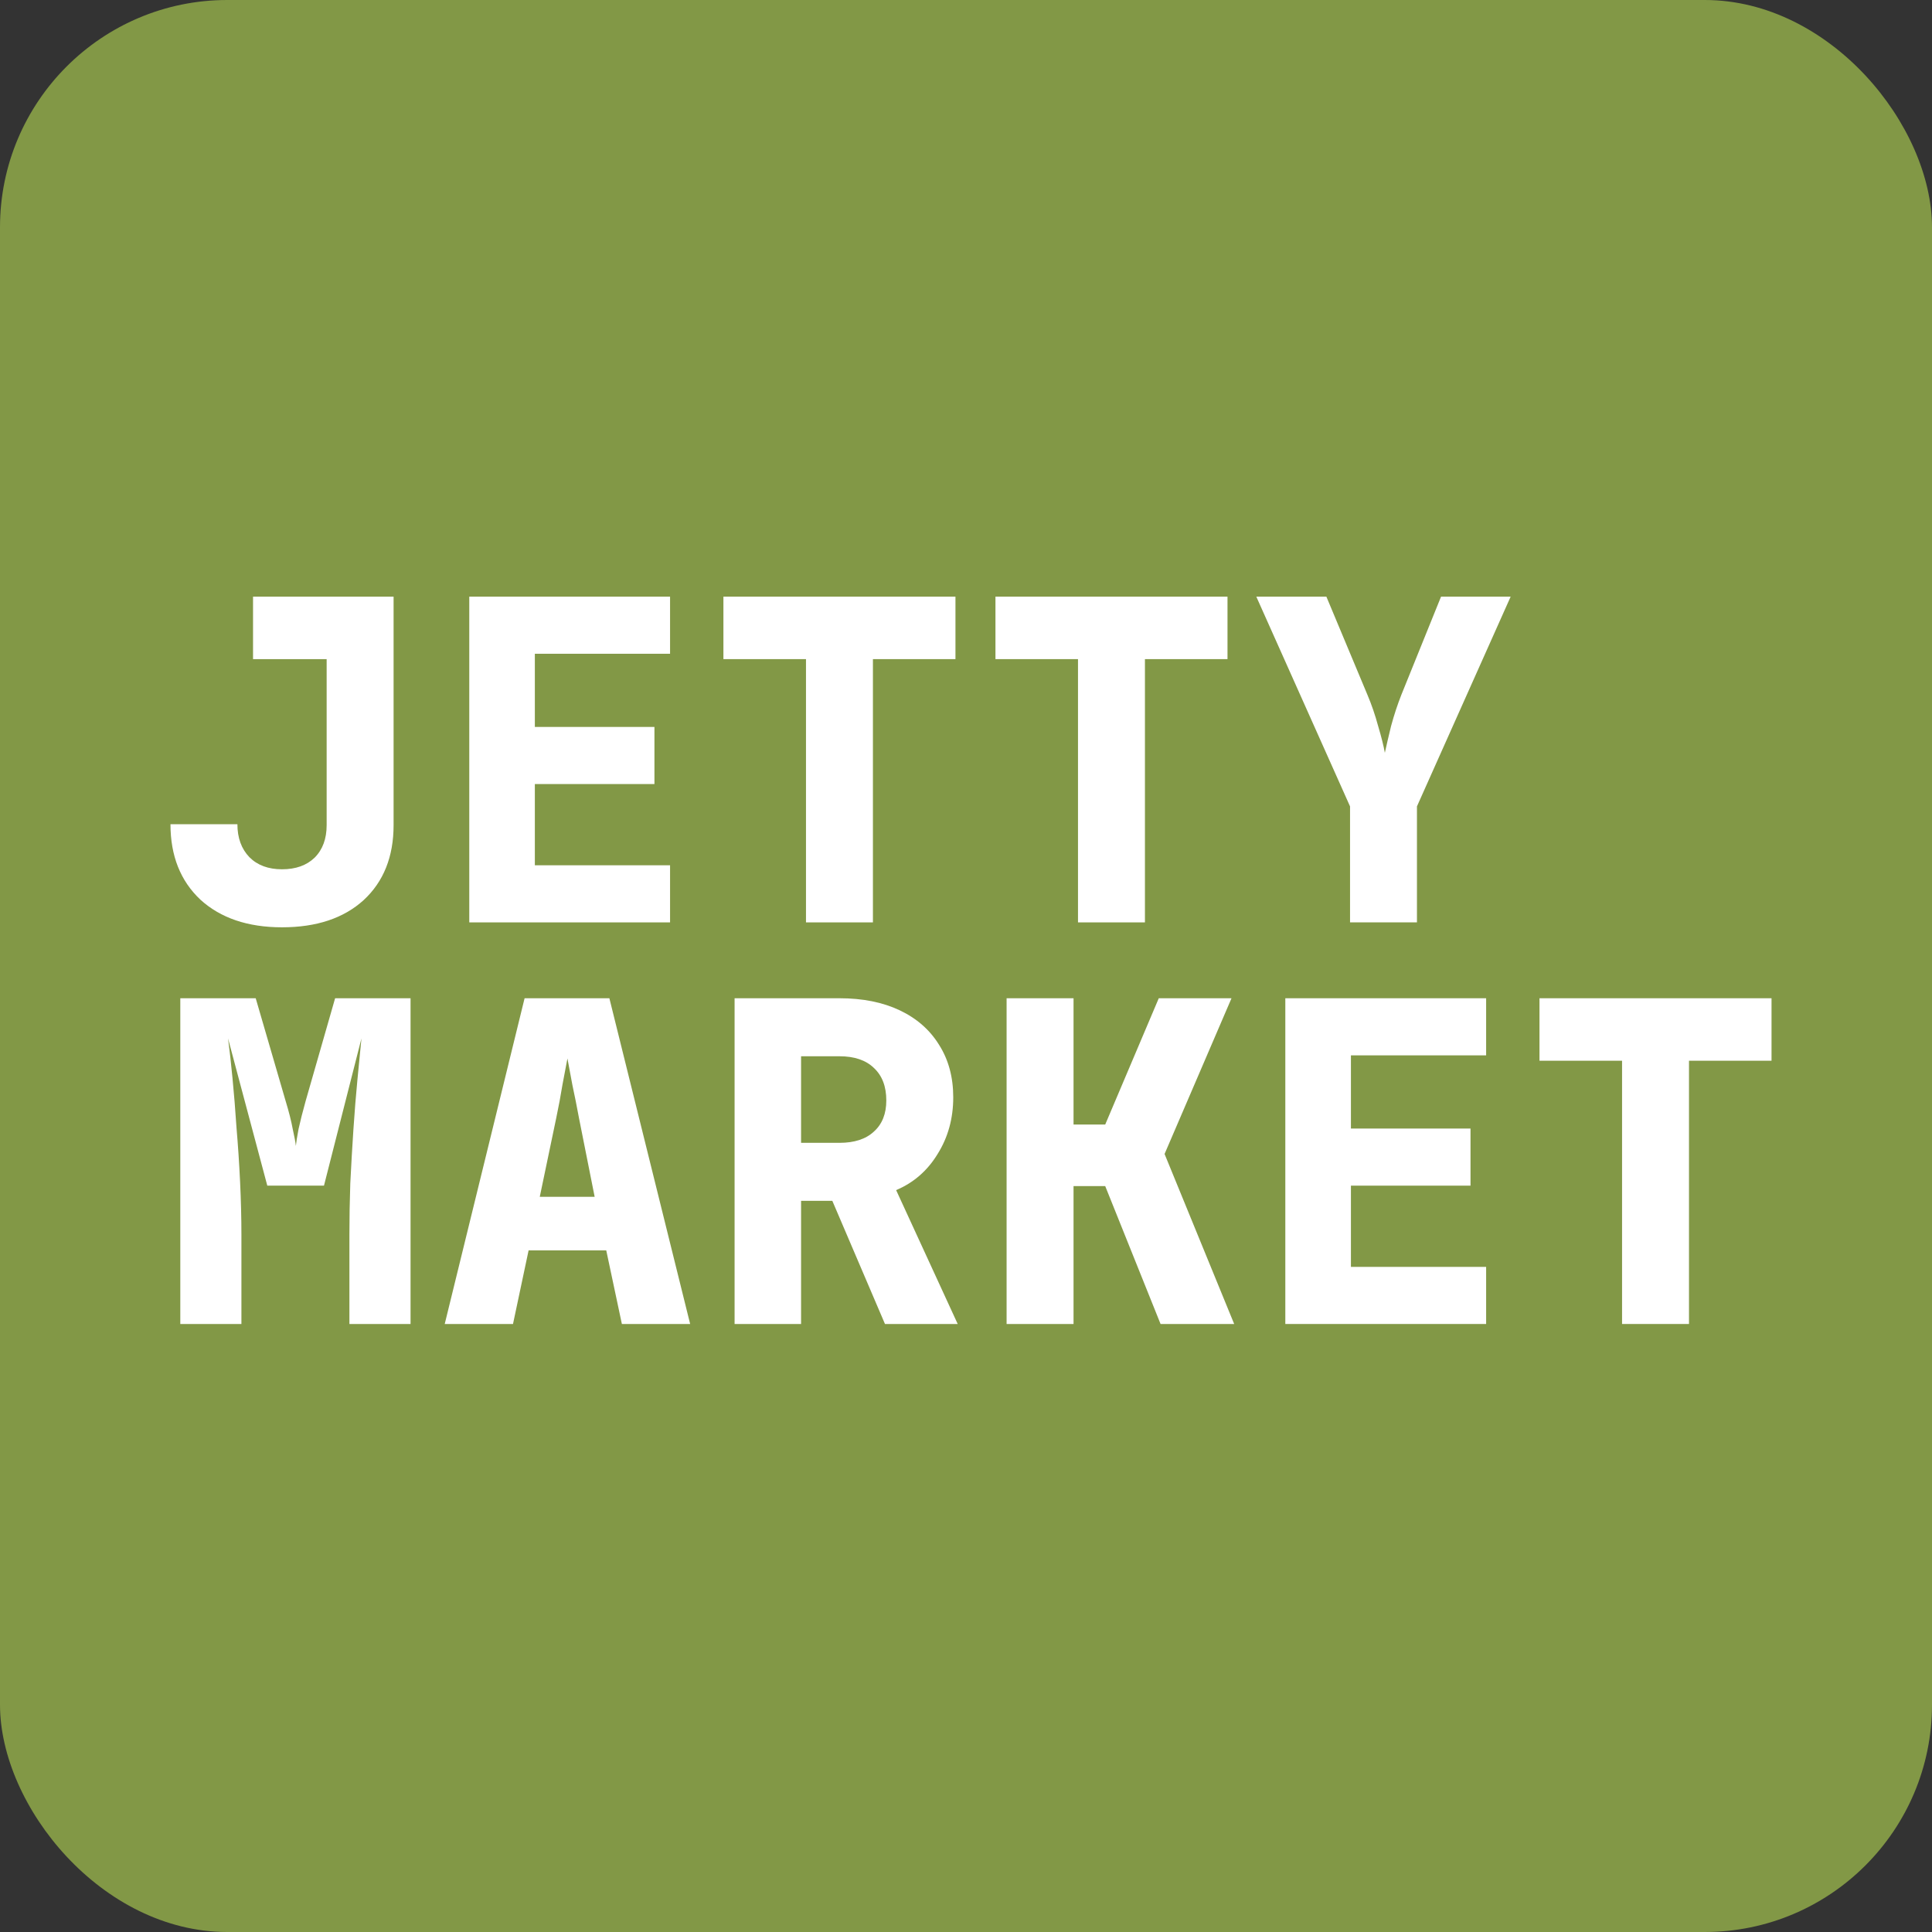
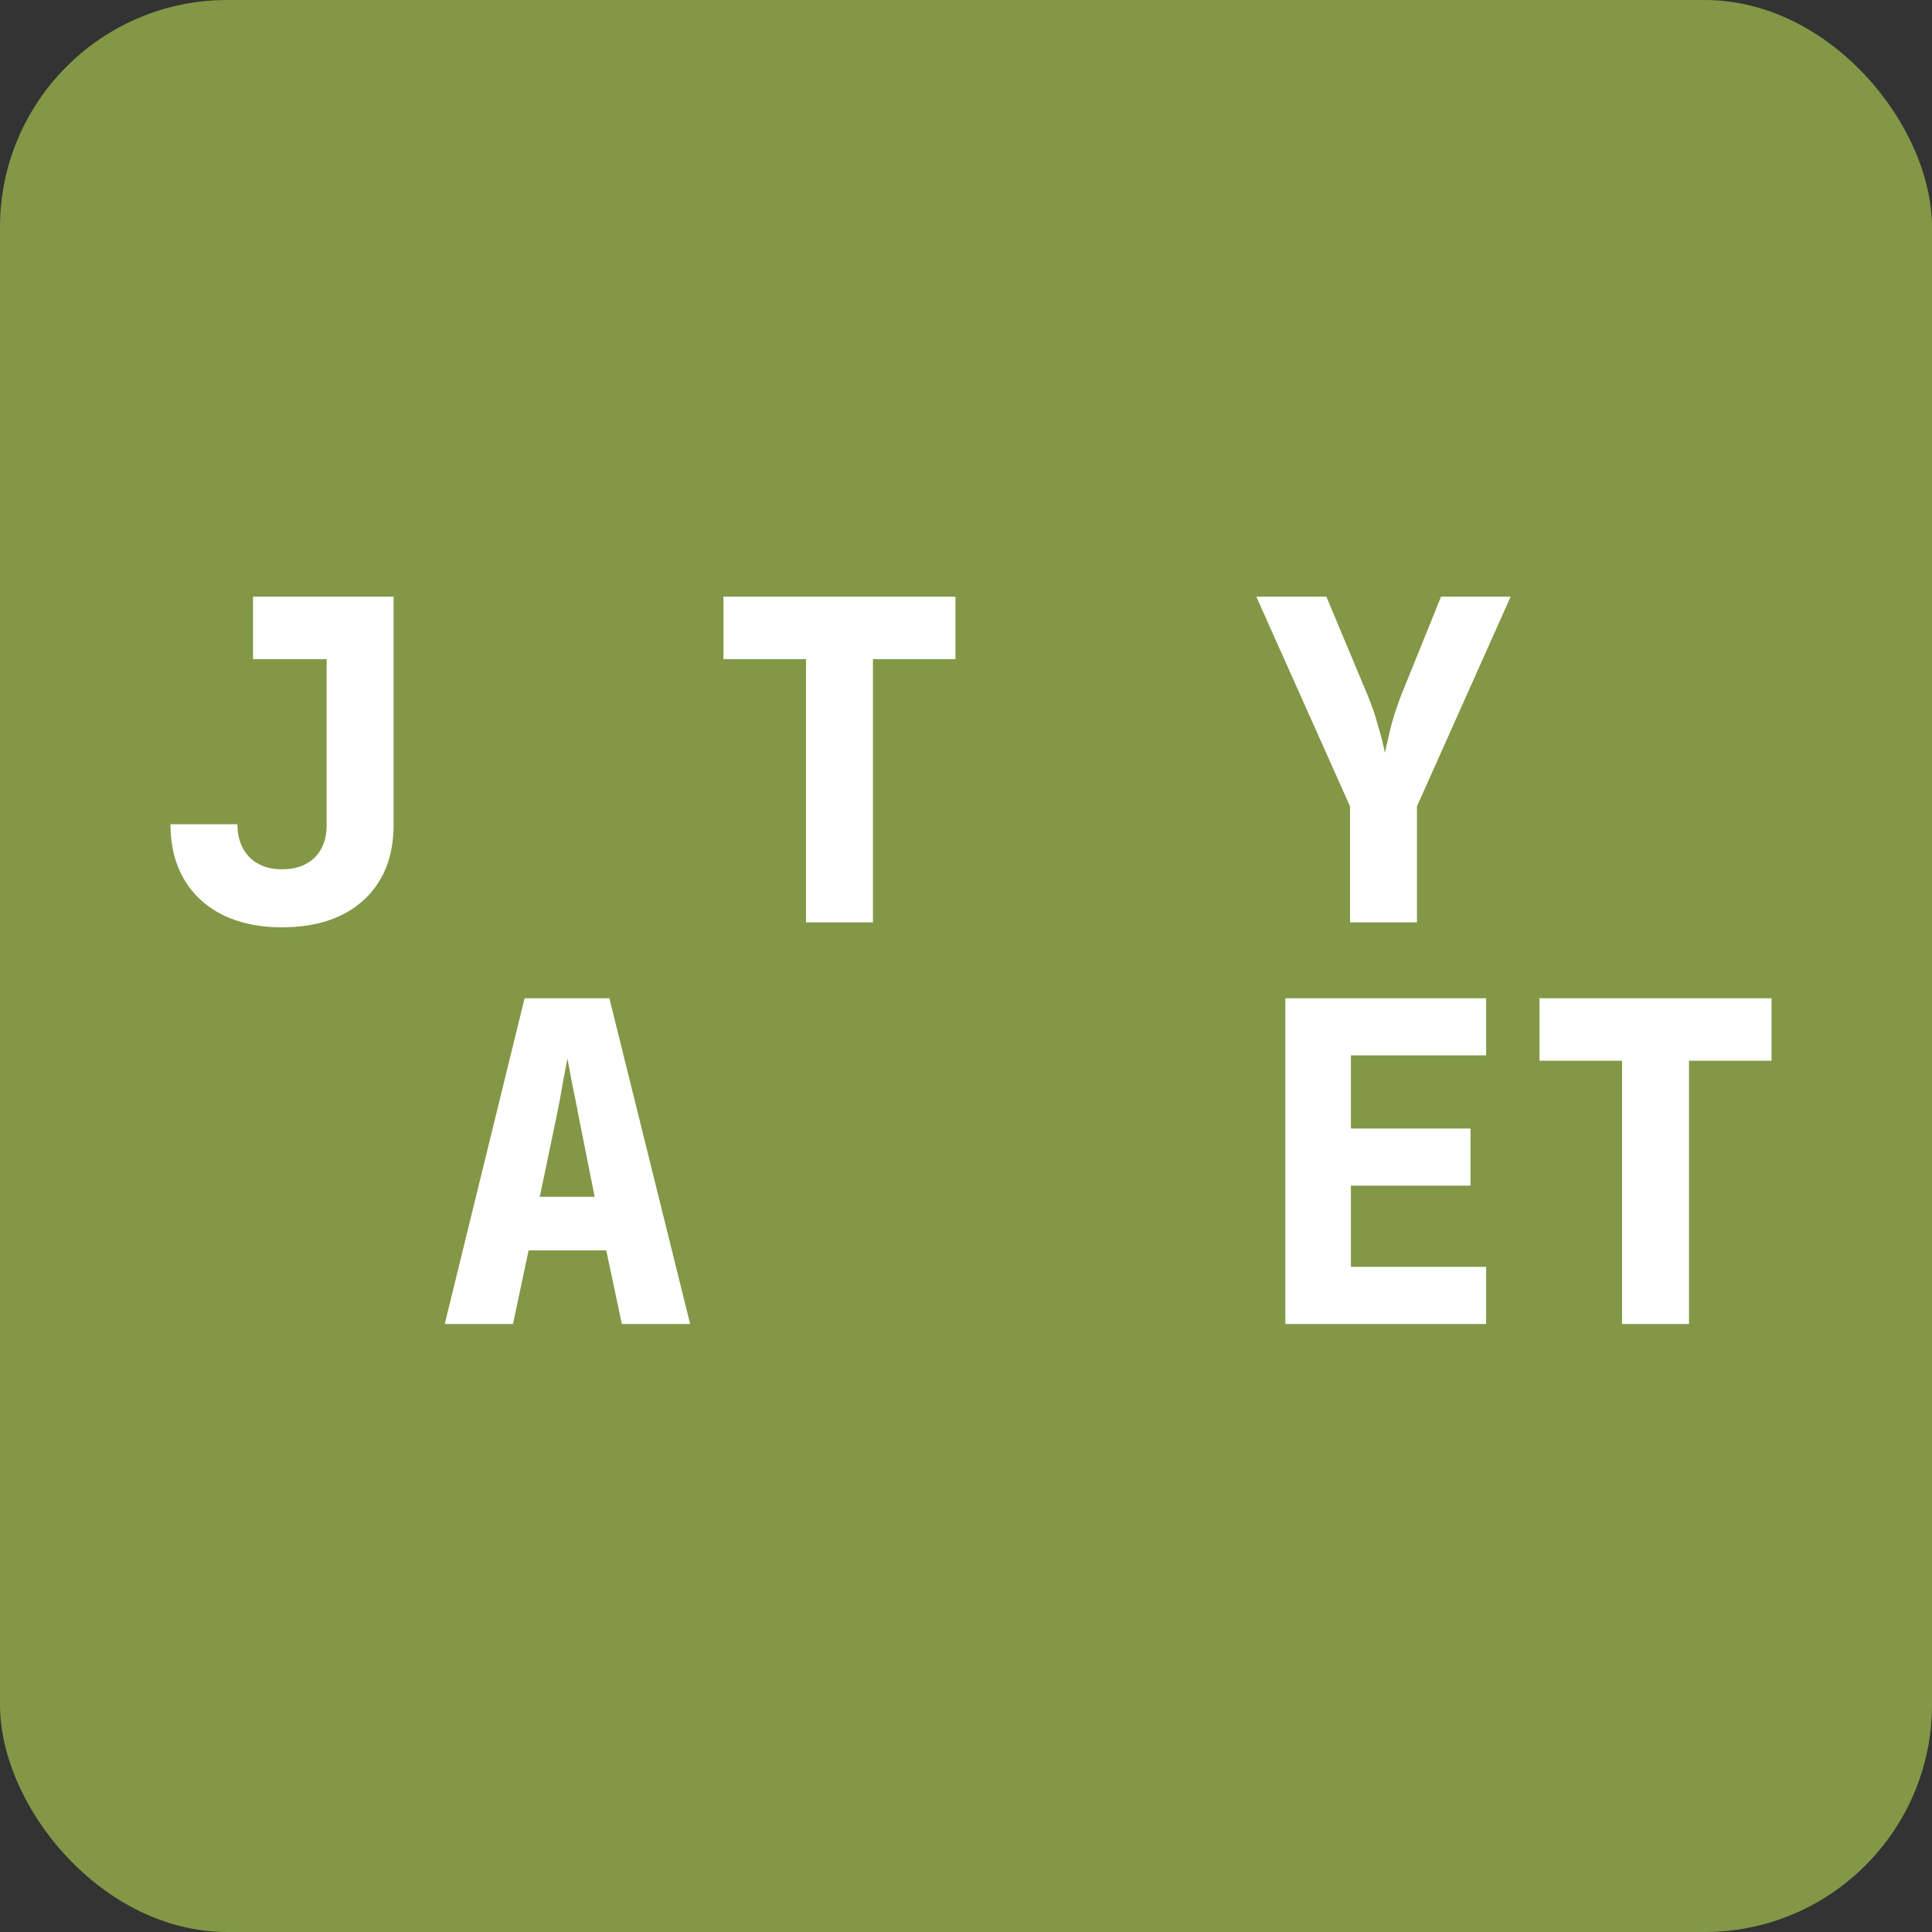
<svg xmlns="http://www.w3.org/2000/svg" width="68" height="68" viewBox="0 0 68 68" fill="none">
  <rect x="0" y="0" width="68" height="68" fill="#333333" stroke="none" />
  <rect width="68" height="68" rx="8" fill="#829846" />
  <path d="M57.091 46.6V37.334H54.185V35.135H62.352V37.334H59.447V46.6H57.091Z" fill="white" />
  <path d="M45.239 46.6V35.135H52.307V37.145H47.548V39.721H51.757V41.731H47.548V44.59H52.307V46.6H45.239Z" fill="white" />
-   <path d="M35.429 46.6V35.135H37.785V39.58H38.9L40.785 35.135H43.345L40.989 40.616L43.439 46.6H40.848L38.9 41.747H37.785V46.6H35.429Z" fill="white" />
-   <path d="M25.855 46.6V35.135H29.546C30.363 35.135 31.069 35.276 31.666 35.559C32.263 35.842 32.724 36.245 33.048 36.768C33.383 37.292 33.551 37.91 33.551 38.622C33.551 39.365 33.368 40.03 33.001 40.616C32.645 41.203 32.158 41.627 31.541 41.888L33.708 46.6H31.148L29.295 42.265H28.195V46.6H25.855ZM28.195 40.224H29.546C30.07 40.224 30.473 40.093 30.755 39.831C31.049 39.569 31.195 39.203 31.195 38.732C31.195 38.239 31.049 37.857 30.755 37.585C30.473 37.313 30.07 37.177 29.546 37.177H28.195V40.224Z" fill="white" />
  <path d="M15.653 46.6L18.464 35.135H21.448L24.291 46.6H21.888L21.338 44.009H18.605L18.056 46.6H15.653ZM18.998 42.124H20.93L20.38 39.36C20.307 38.962 20.228 38.569 20.145 38.182C20.071 37.784 20.014 37.475 19.972 37.255C19.93 37.475 19.872 37.779 19.799 38.166C19.736 38.554 19.663 38.946 19.579 39.344L18.998 42.124Z" fill="white" />
-   <path d="M6.346 46.6V35.135H9L10.052 38.747C10.167 39.124 10.251 39.454 10.303 39.737C10.366 40.019 10.403 40.218 10.413 40.334C10.424 40.218 10.455 40.019 10.508 39.737C10.57 39.454 10.654 39.124 10.759 38.747L11.795 35.135H14.45V46.6H12.298V43.459C12.298 42.883 12.308 42.281 12.329 41.653C12.361 41.014 12.397 40.381 12.439 39.752C12.481 39.124 12.528 38.538 12.581 37.993C12.633 37.438 12.68 36.957 12.722 36.548L11.403 41.731H9.408L8.026 36.548C8.078 36.936 8.131 37.402 8.183 37.946C8.235 38.48 8.283 39.061 8.324 39.69C8.377 40.307 8.419 40.941 8.45 41.59C8.481 42.239 8.497 42.862 8.497 43.459V46.6H6.346Z" fill="white" />
  <path d="M47.517 32.465V28.382L44.218 21H46.684L48.129 24.455C48.276 24.801 48.401 25.167 48.506 25.555C48.621 25.942 48.7 26.256 48.742 26.497C48.794 26.256 48.867 25.942 48.961 25.555C49.066 25.167 49.187 24.801 49.323 24.455L50.72 21H53.17L49.872 28.382V32.465H47.517Z" fill="white" />
-   <path d="M37.942 32.465V23.199H35.037V21H43.204V23.199H40.298V32.465H37.942Z" fill="white" />
  <path d="M28.368 32.465V23.199H25.462V21H33.629V23.199H30.724V32.465H28.368Z" fill="white" />
-   <path d="M16.517 32.465V21H23.584V23.01H18.825V25.586H23.034V27.596H18.825V30.455H23.584V32.465H16.517Z" fill="white" />
  <path d="M9.926 32.638C8.722 32.638 7.764 32.313 7.052 31.664C6.351 31.004 6 30.12 6 29.01H8.356C8.356 29.491 8.497 29.879 8.78 30.172C9.063 30.455 9.445 30.596 9.926 30.596C10.408 30.596 10.79 30.46 11.073 30.188C11.356 29.905 11.497 29.523 11.497 29.041V23.199H8.906V21H13.853V29.041C13.853 30.151 13.502 31.031 12.8 31.68C12.099 32.318 11.141 32.638 9.926 32.638Z" fill="white" />
</svg>